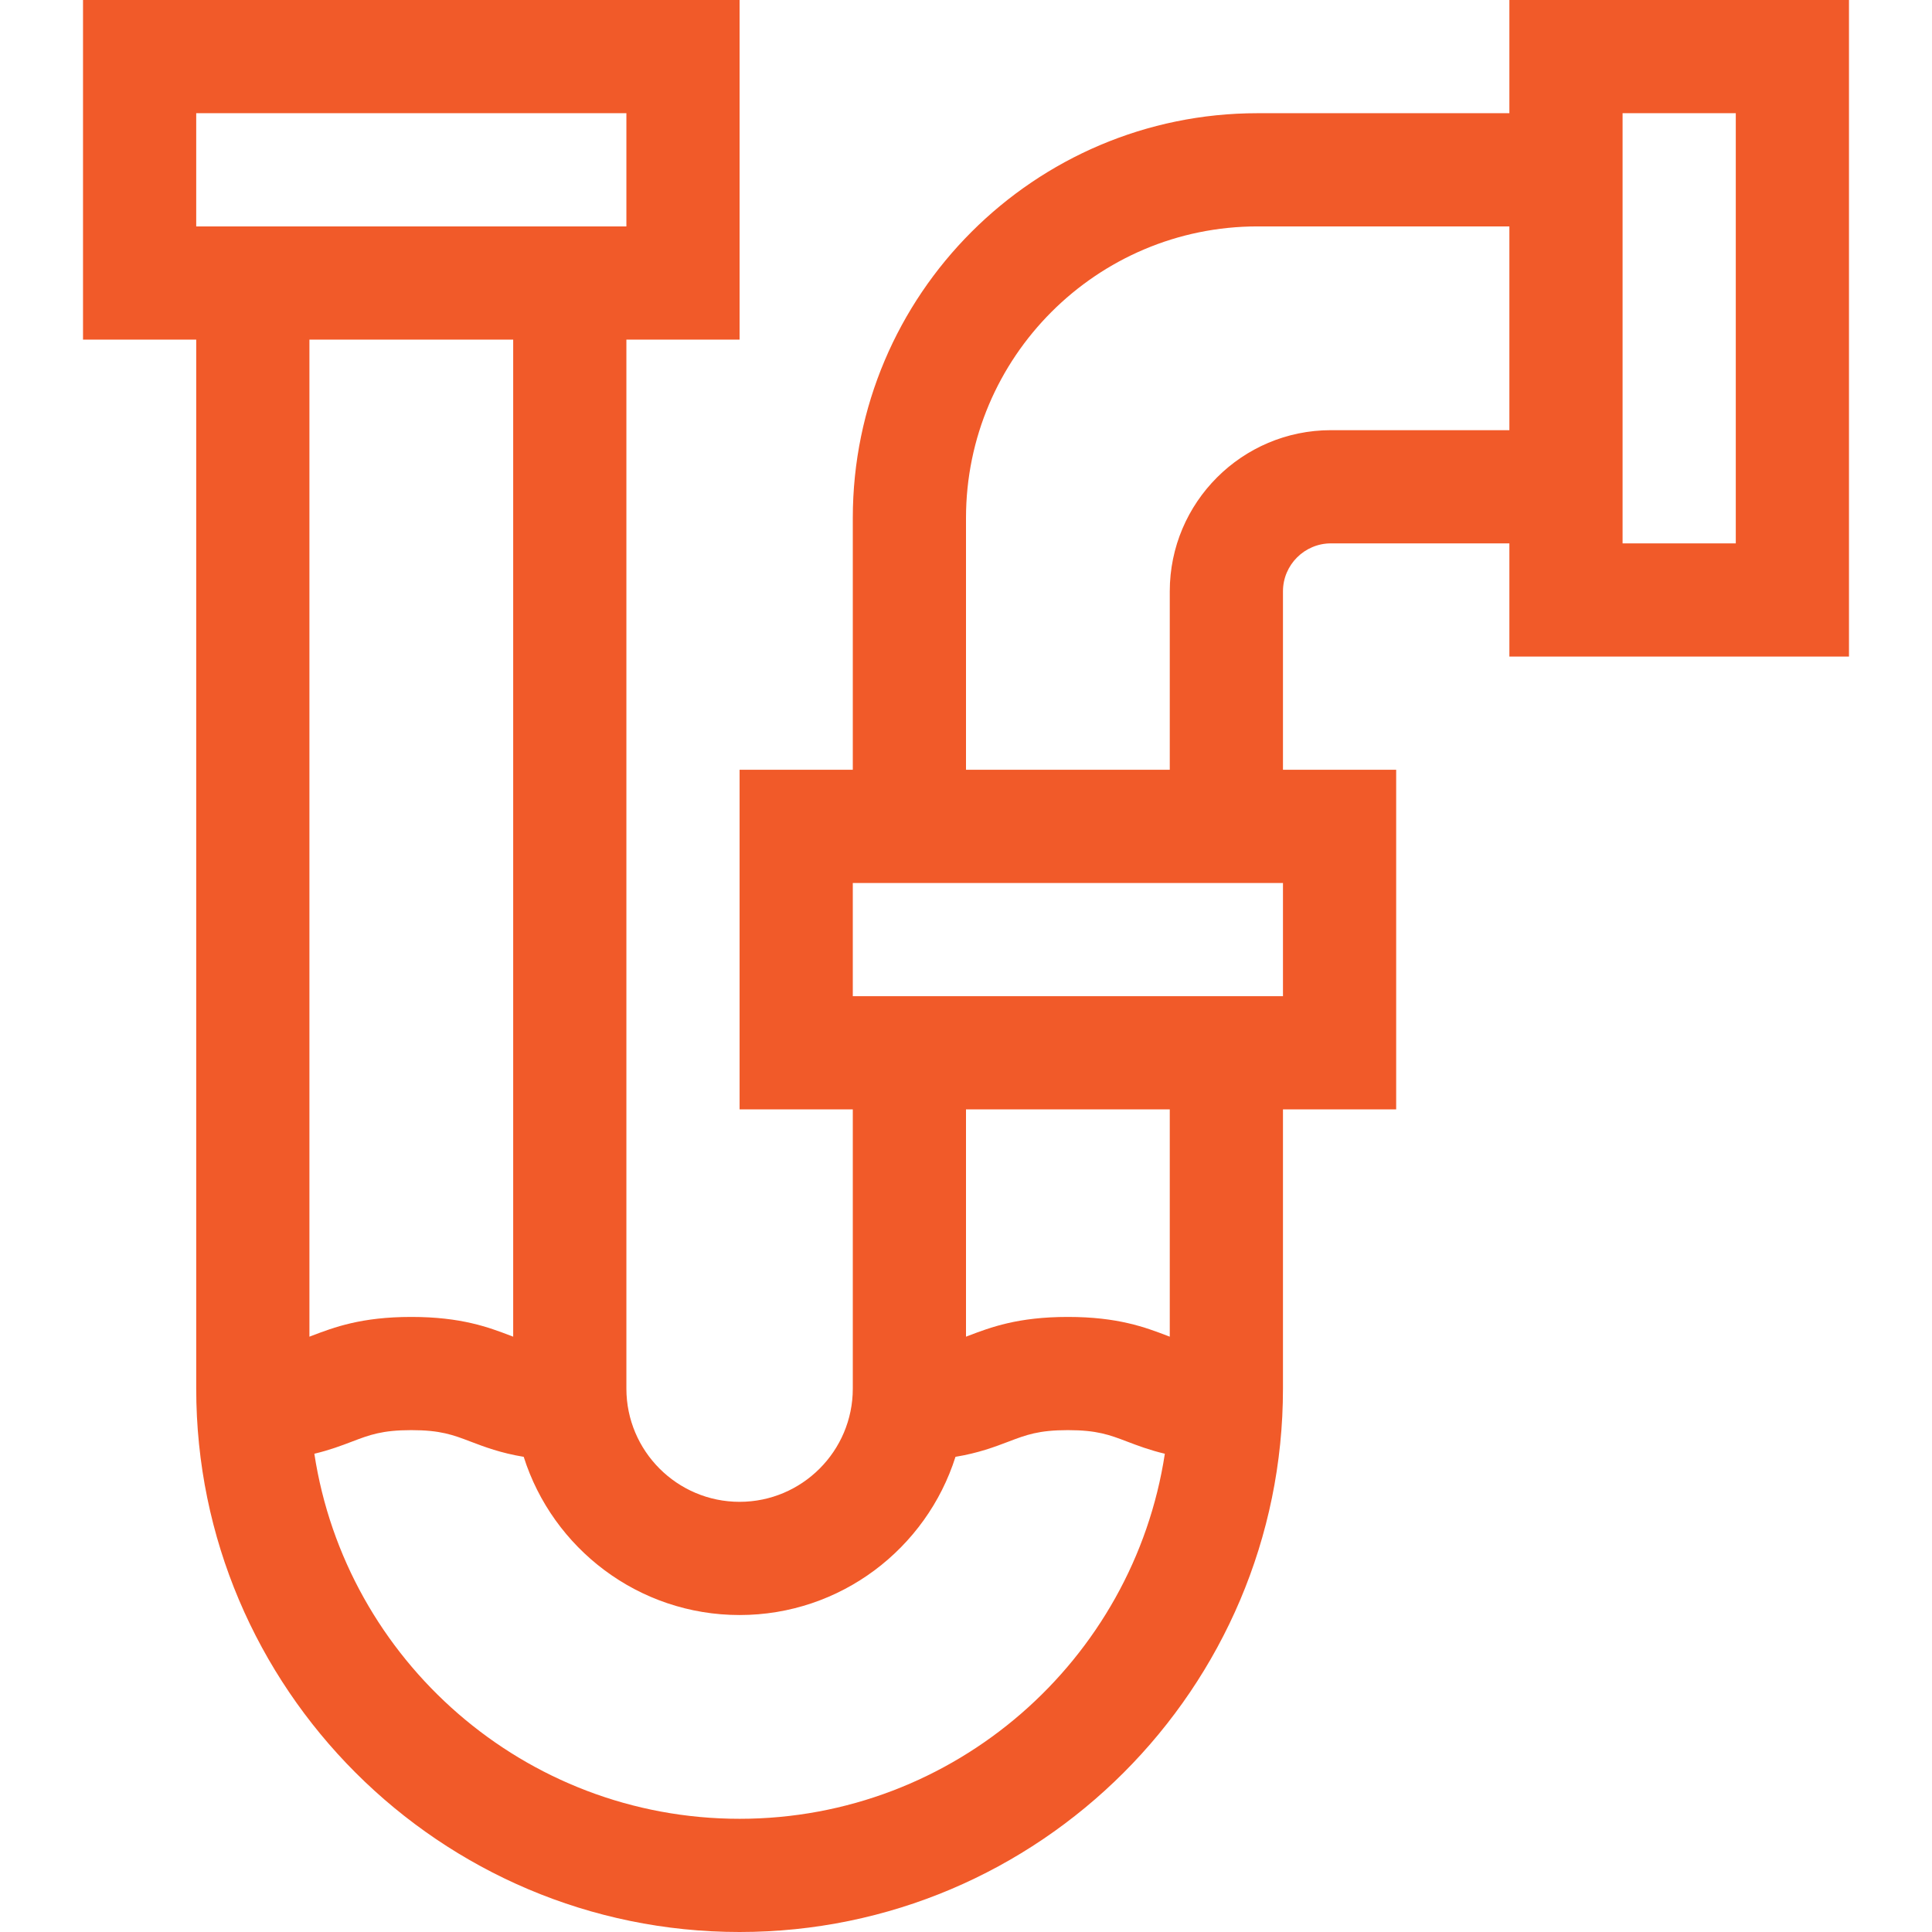
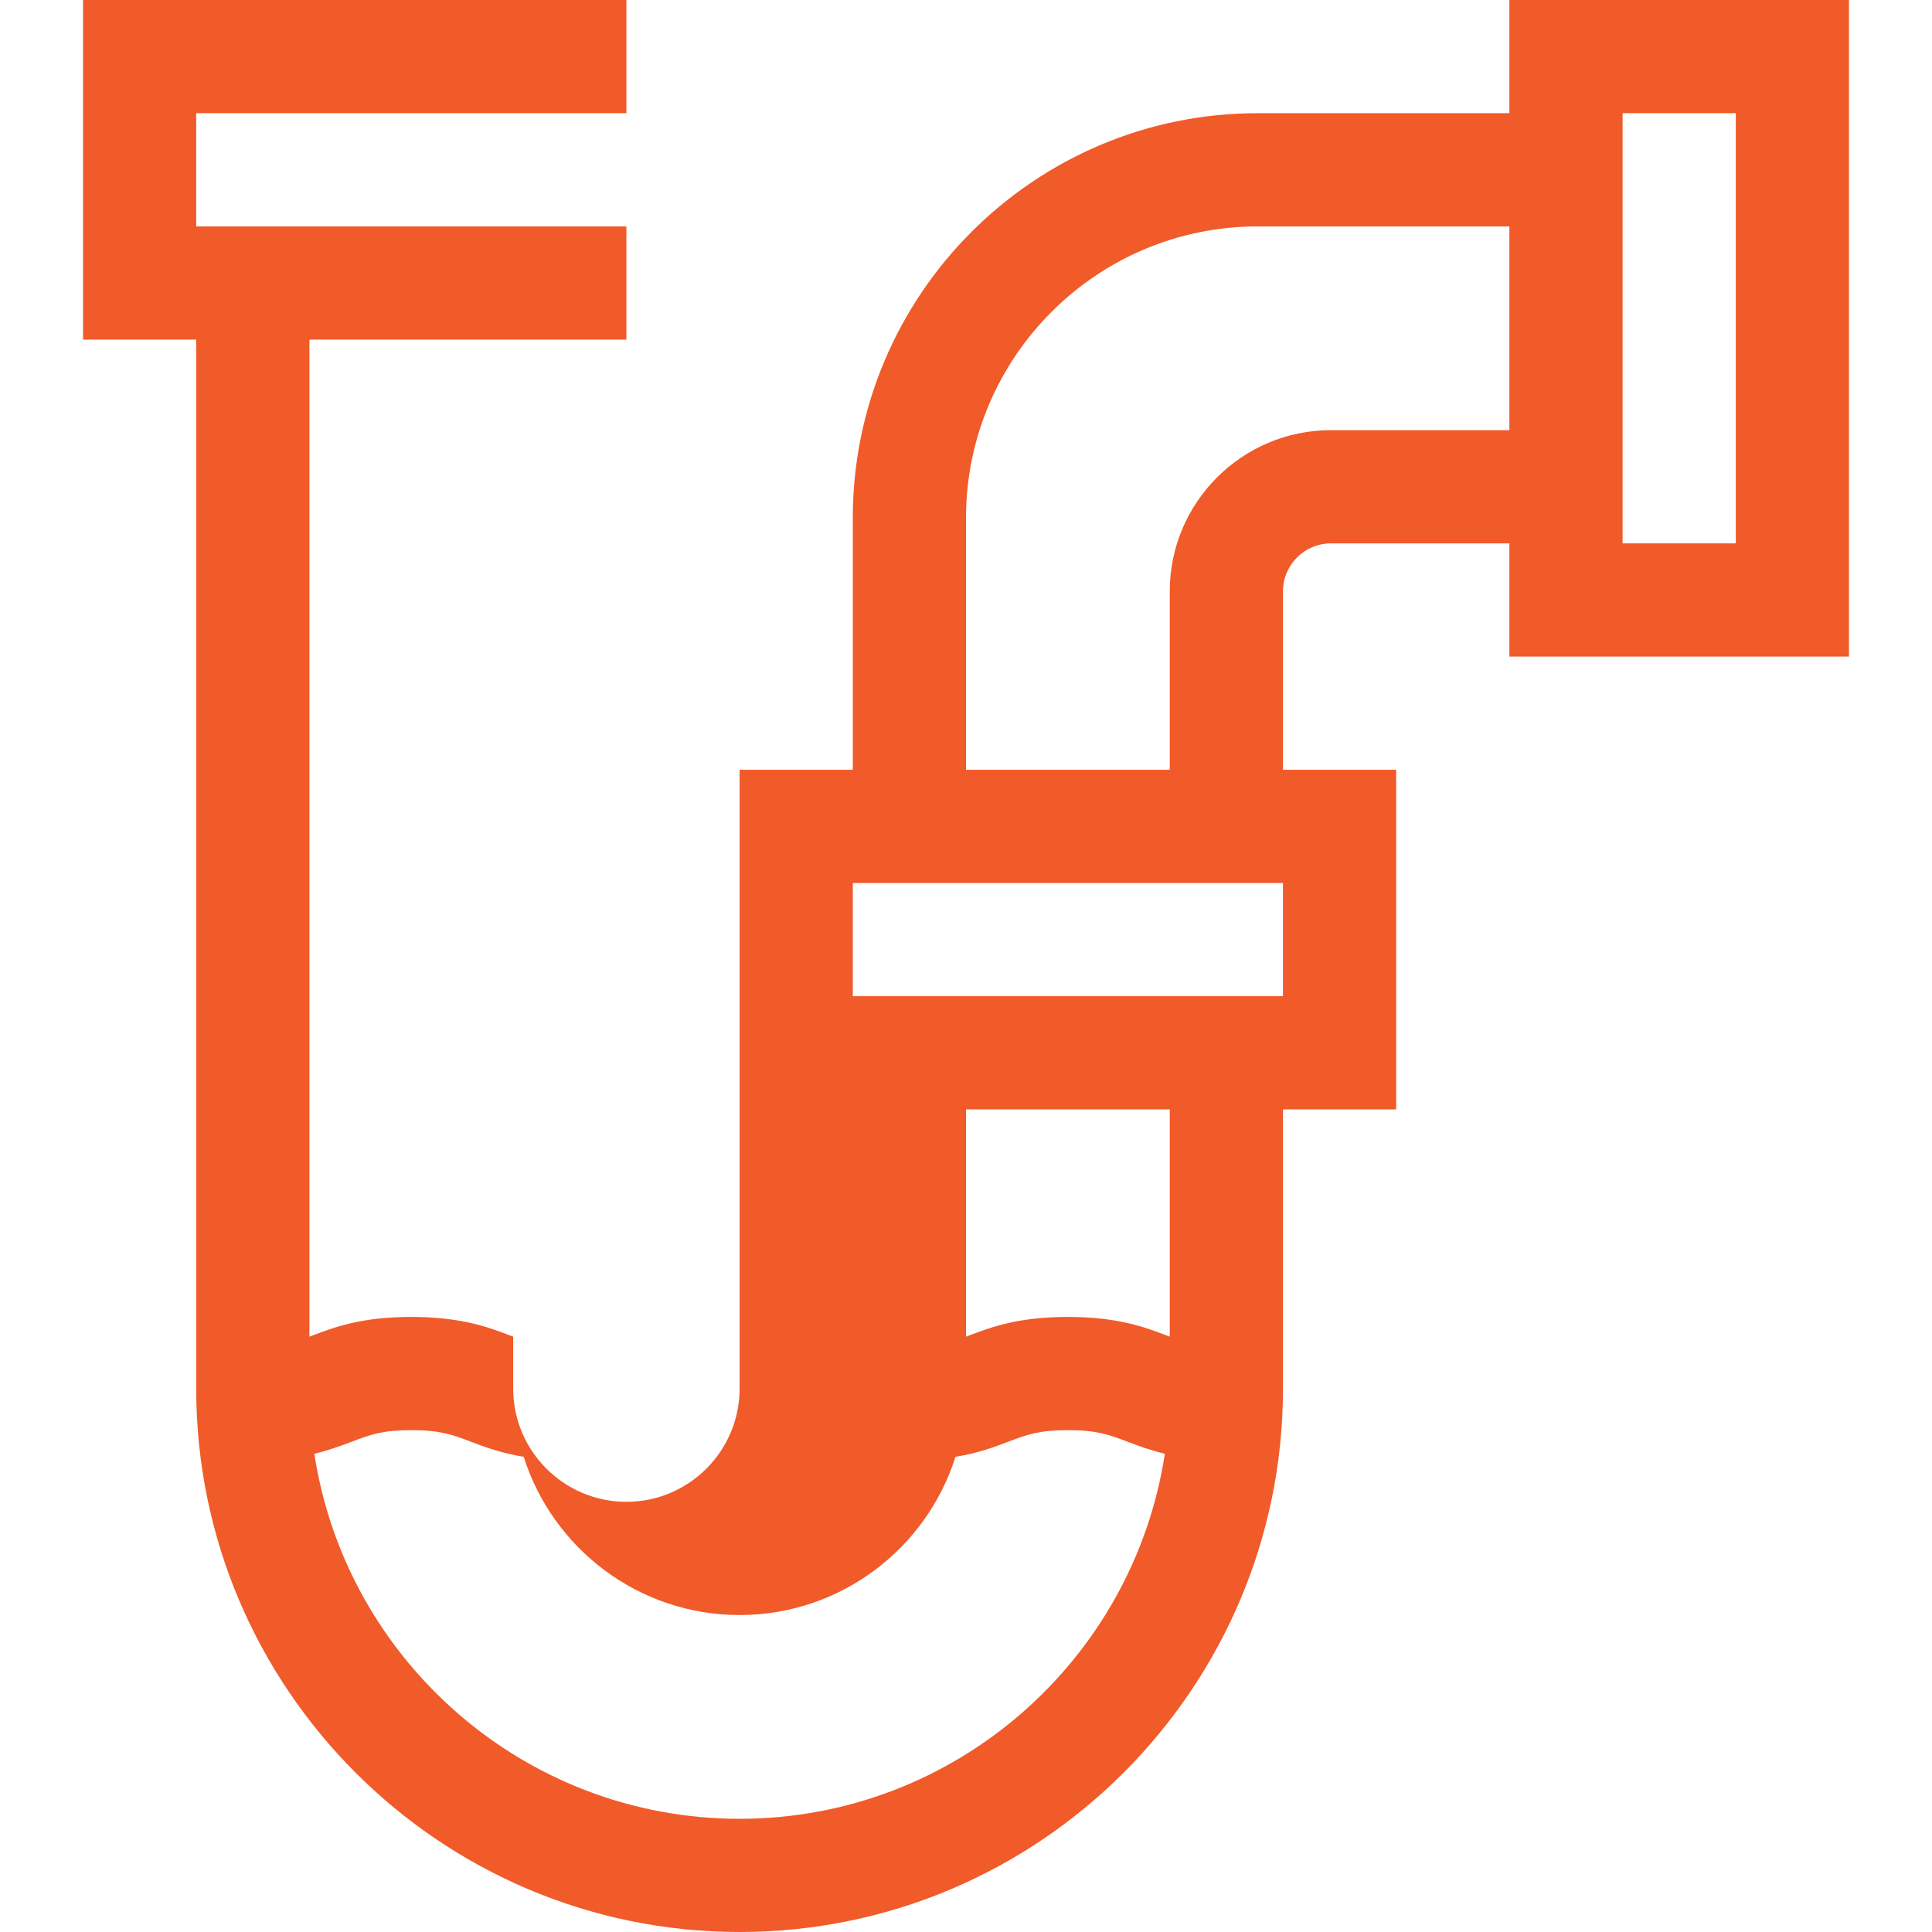
<svg xmlns="http://www.w3.org/2000/svg" height="512" width="512">
-   <path fill="#f15a29" d="M400 0v30h-66.724C274.124 30 226 78.124 226 137.276V204h-30v90h30v74c0 16.542-13.458 30-30 30s-30-13.458-30-30V90h30V0H22v90h30v278c0 79.402 64.598 144 144 144s144-64.598 144-144v-74h30v-90h-30v-47.289c0-7.009 5.702-12.711 12.711-12.711H400v30h90V0zM52 30h114v30H52zm84 60v264.233l-.66-.251C129.513 351.763 122.261 349 109 349s-20.513 2.763-26.34 4.982l-.66.251V90zm60 392c-56.995 0-104.354-42.043-112.695-96.744 4.029-.956 7.204-2.16 10.035-3.239C97.938 380.266 101.261 379 109 379s11.062 1.266 15.66 3.018c3.725 1.419 8.041 3.056 14.127 4.055C146.474 410.352 169.212 428 196 428s49.526-17.648 57.213-41.927c6.086-.999 10.402-2.637 14.127-4.055 4.599-1.752 7.921-3.018 15.66-3.018s11.062 1.266 15.66 3.018c2.831 1.078 6.006 2.283 10.035 3.239C300.354 439.957 252.995 482 196 482zm114-127.767-.66-.251C303.513 351.763 296.261 349 283 349s-20.513 2.763-26.34 4.982l-.66.251V294h54zM340 264H226v-30h114zm12.711-150C329.16 114 310 133.16 310 156.711V204h-54v-66.724C256 94.666 290.666 60 333.276 60H400v54zM460 144h-30V30h30z" />
+   <path fill="#f15a29" d="M400 0v30h-66.724C274.124 30 226 78.124 226 137.276V204h-30v90v74c0 16.542-13.458 30-30 30s-30-13.458-30-30V90h30V0H22v90h30v278c0 79.402 64.598 144 144 144s144-64.598 144-144v-74h30v-90h-30v-47.289c0-7.009 5.702-12.711 12.711-12.711H400v30h90V0zM52 30h114v30H52zm84 60v264.233l-.66-.251C129.513 351.763 122.261 349 109 349s-20.513 2.763-26.34 4.982l-.66.251V90zm60 392c-56.995 0-104.354-42.043-112.695-96.744 4.029-.956 7.204-2.16 10.035-3.239C97.938 380.266 101.261 379 109 379s11.062 1.266 15.66 3.018c3.725 1.419 8.041 3.056 14.127 4.055C146.474 410.352 169.212 428 196 428s49.526-17.648 57.213-41.927c6.086-.999 10.402-2.637 14.127-4.055 4.599-1.752 7.921-3.018 15.66-3.018s11.062 1.266 15.66 3.018c2.831 1.078 6.006 2.283 10.035 3.239C300.354 439.957 252.995 482 196 482zm114-127.767-.66-.251C303.513 351.763 296.261 349 283 349s-20.513 2.763-26.34 4.982l-.66.251V294h54zM340 264H226v-30h114zm12.711-150C329.16 114 310 133.16 310 156.711V204h-54v-66.724C256 94.666 290.666 60 333.276 60H400v54zM460 144h-30V30h30z" />
</svg>